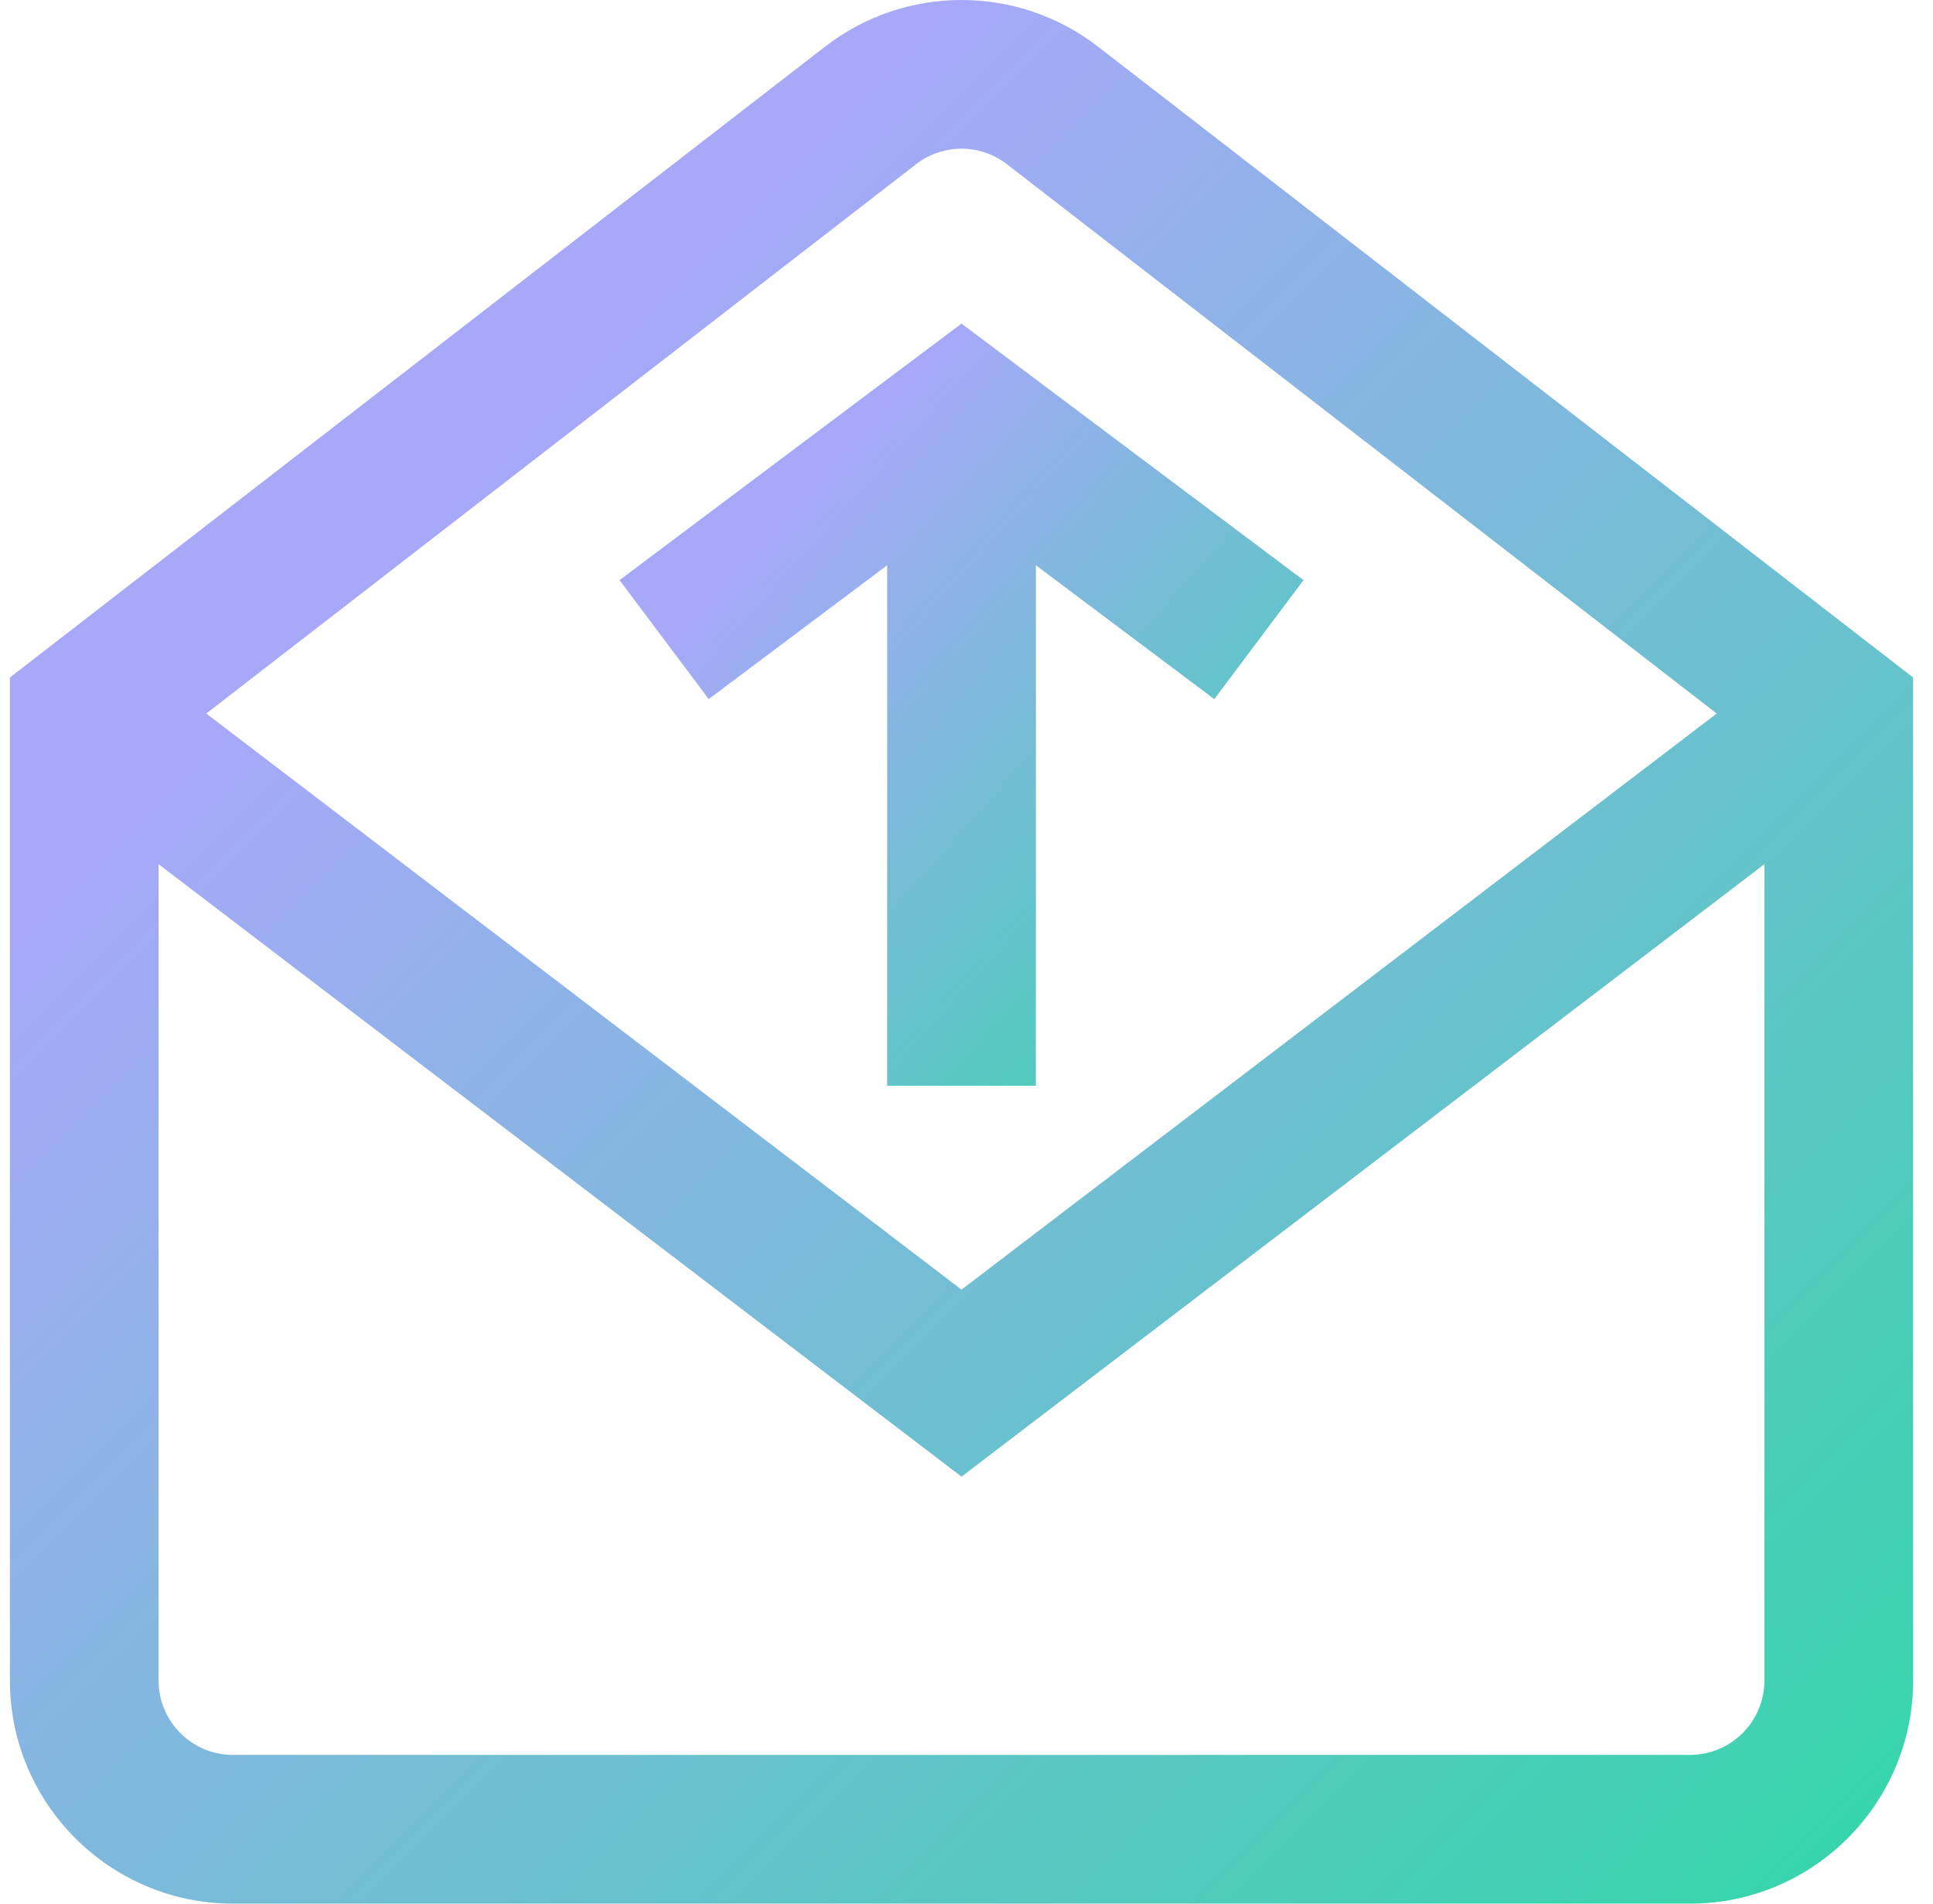
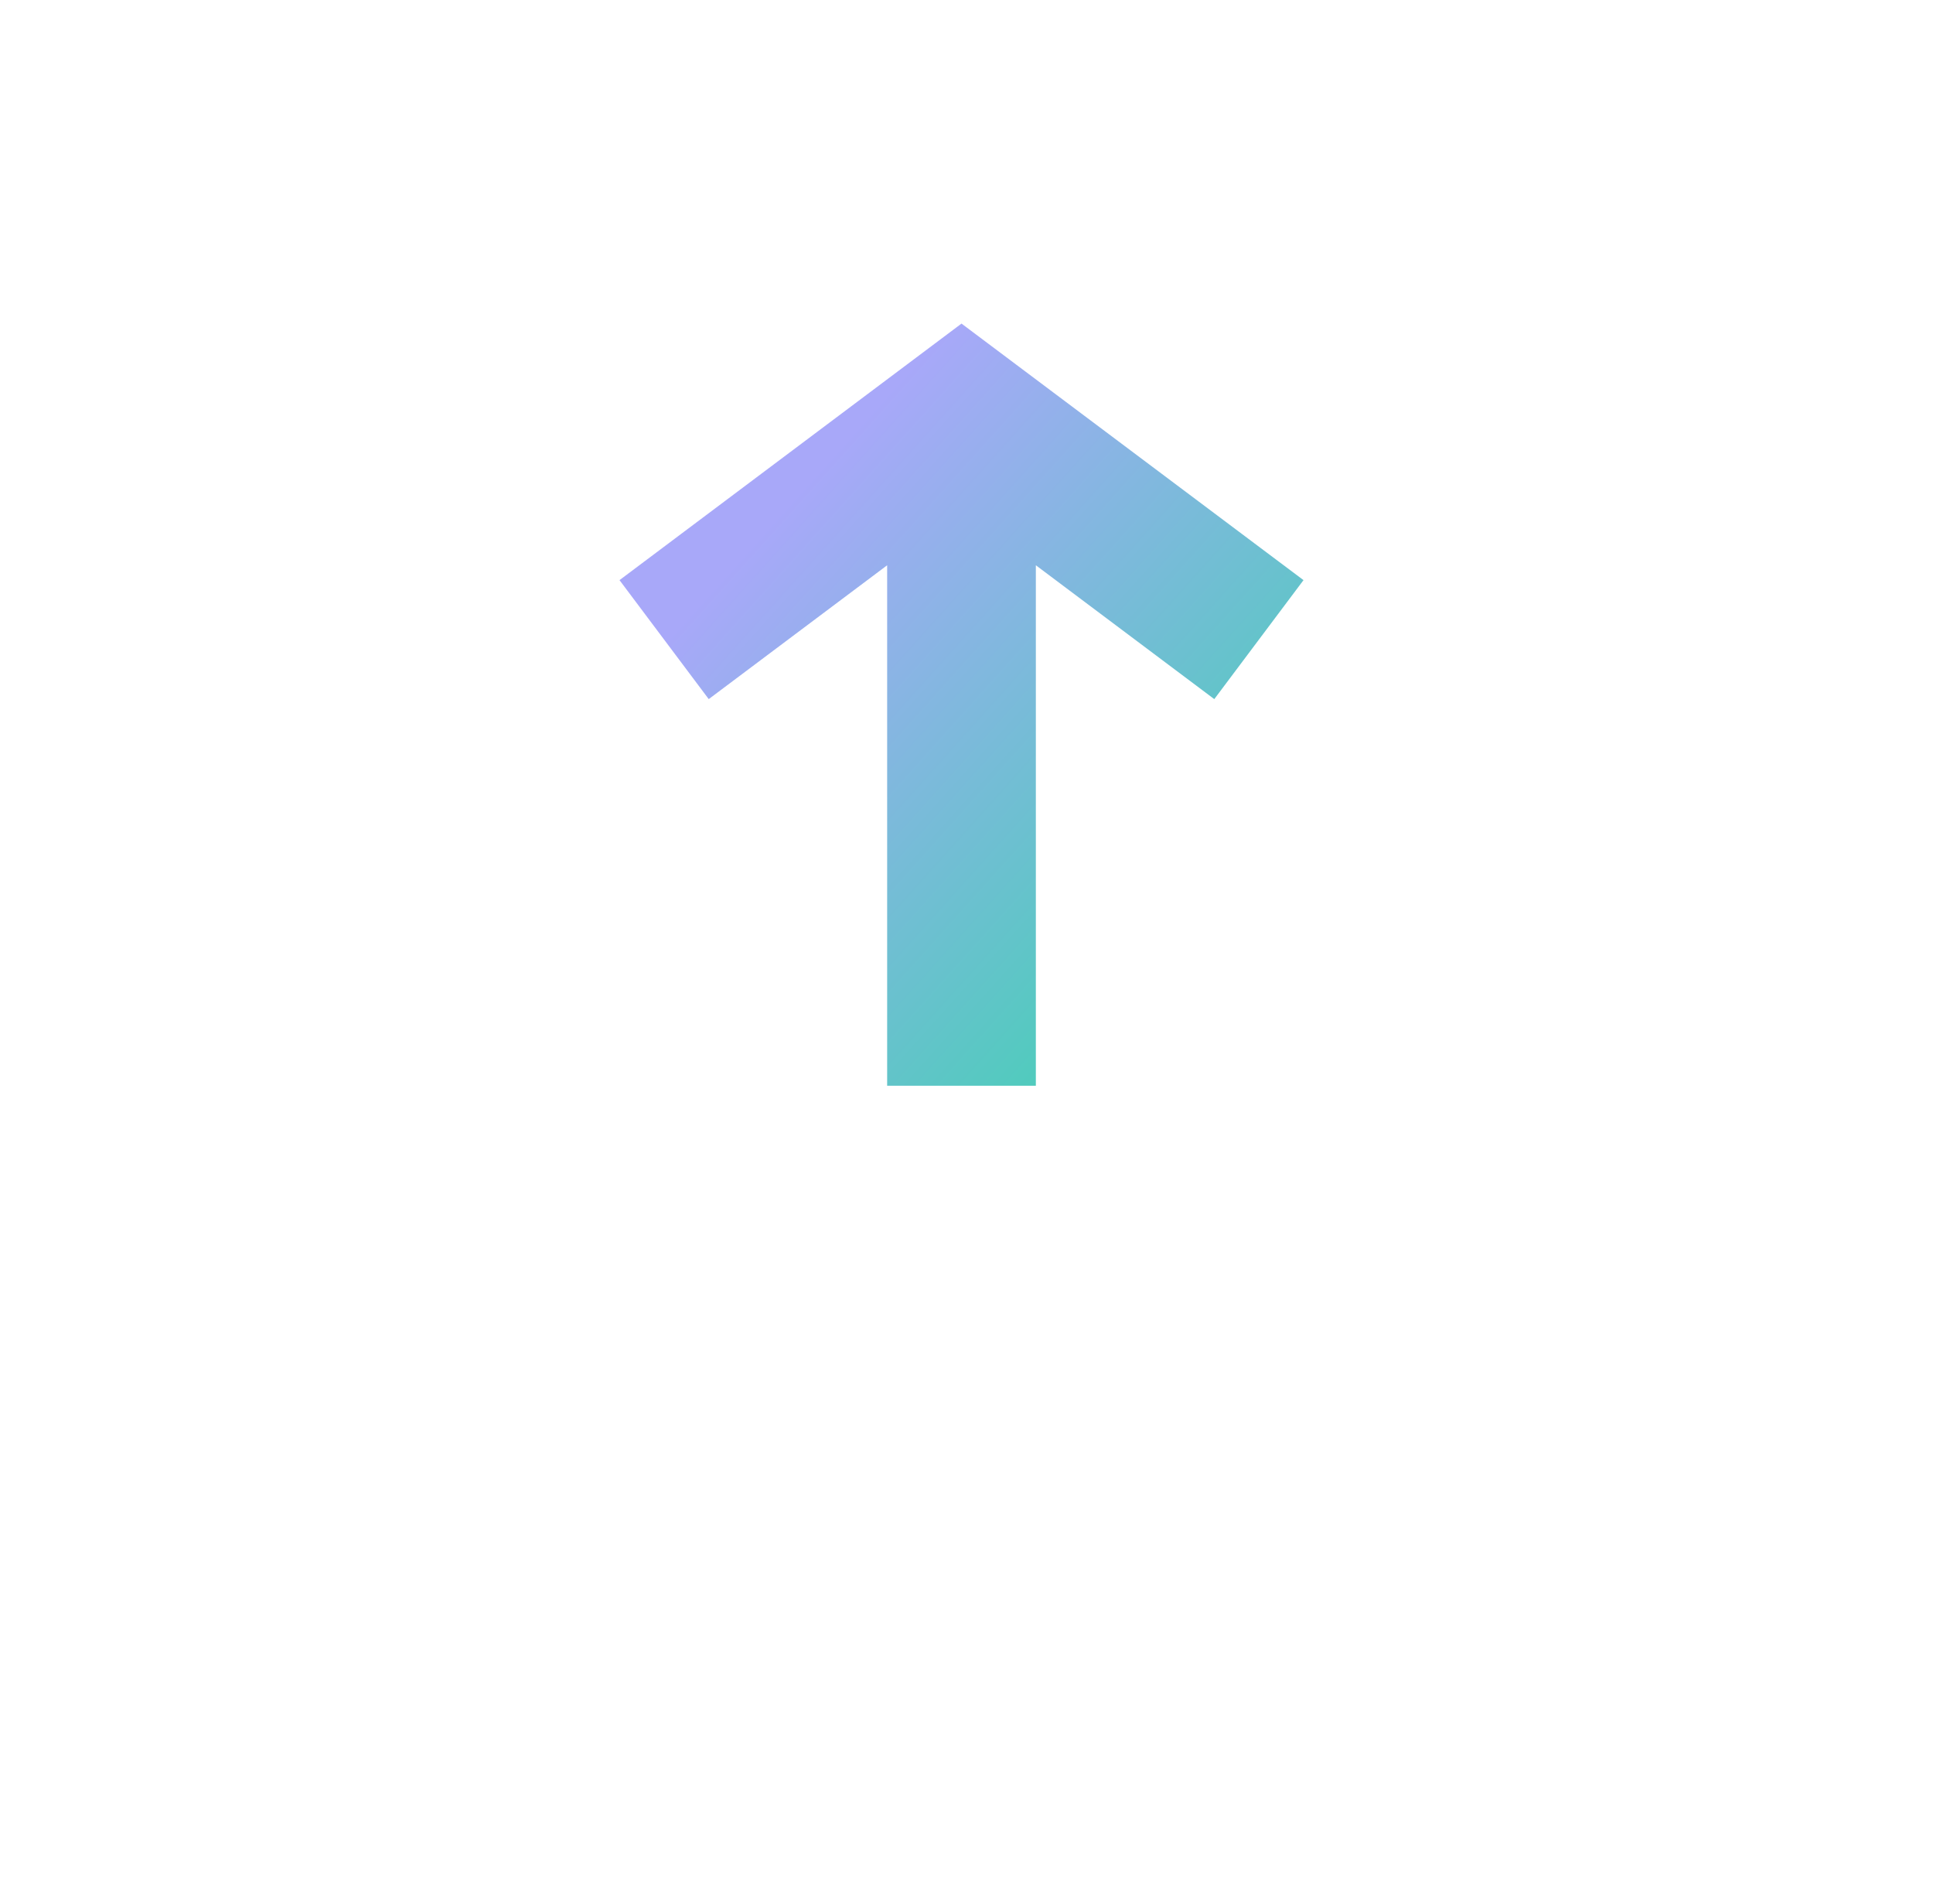
<svg xmlns="http://www.w3.org/2000/svg" width="65" height="64" viewBox="0 0 65 64" fill="none">
  <path d="M23.832 23.504L29.832 19.004V36.503H34.832V19.004L40.832 23.504L43.832 19.504L32.332 10.879L20.832 19.504L23.832 23.504Z" fill="url(#paint0_linear_7_250)" />
-   <path d="M36.922 1.568C34.219 -0.523 30.445 -0.523 27.743 1.568L0.333 22.777V56.5C0.333 60.636 3.698 64 7.833 64H56.831C60.967 64 64.331 60.636 64.331 56.5V22.777L36.922 1.568ZM30.802 5.523C31.703 4.825 32.961 4.825 33.862 5.523L57.727 23.989L32.332 43.357L6.937 23.989L30.802 5.523ZM56.831 59H7.833C6.455 59 5.333 57.879 5.333 56.5V29.054L32.332 49.645L59.331 29.054V56.5C59.331 57.879 58.21 59 56.831 59Z" fill="url(#paint1_linear_7_250)" />
  <defs>
    <linearGradient id="paint0_linear_7_250" x1="19.994" y1="11.68" x2="45.867" y2="34.904" gradientUnits="userSpaceOnUse">
      <stop offset="0.24" stop-color="#A8A8F9" />
      <stop offset="1" stop-color="#30D8A7" />
    </linearGradient>
    <linearGradient id="paint1_linear_7_250" x1="-2" y1="2" x2="63" y2="67" gradientUnits="userSpaceOnUse">
      <stop offset="0.24" stop-color="#A8A8F9" />
      <stop offset="1" stop-color="#30D8A7" />
    </linearGradient>
  </defs>
</svg>